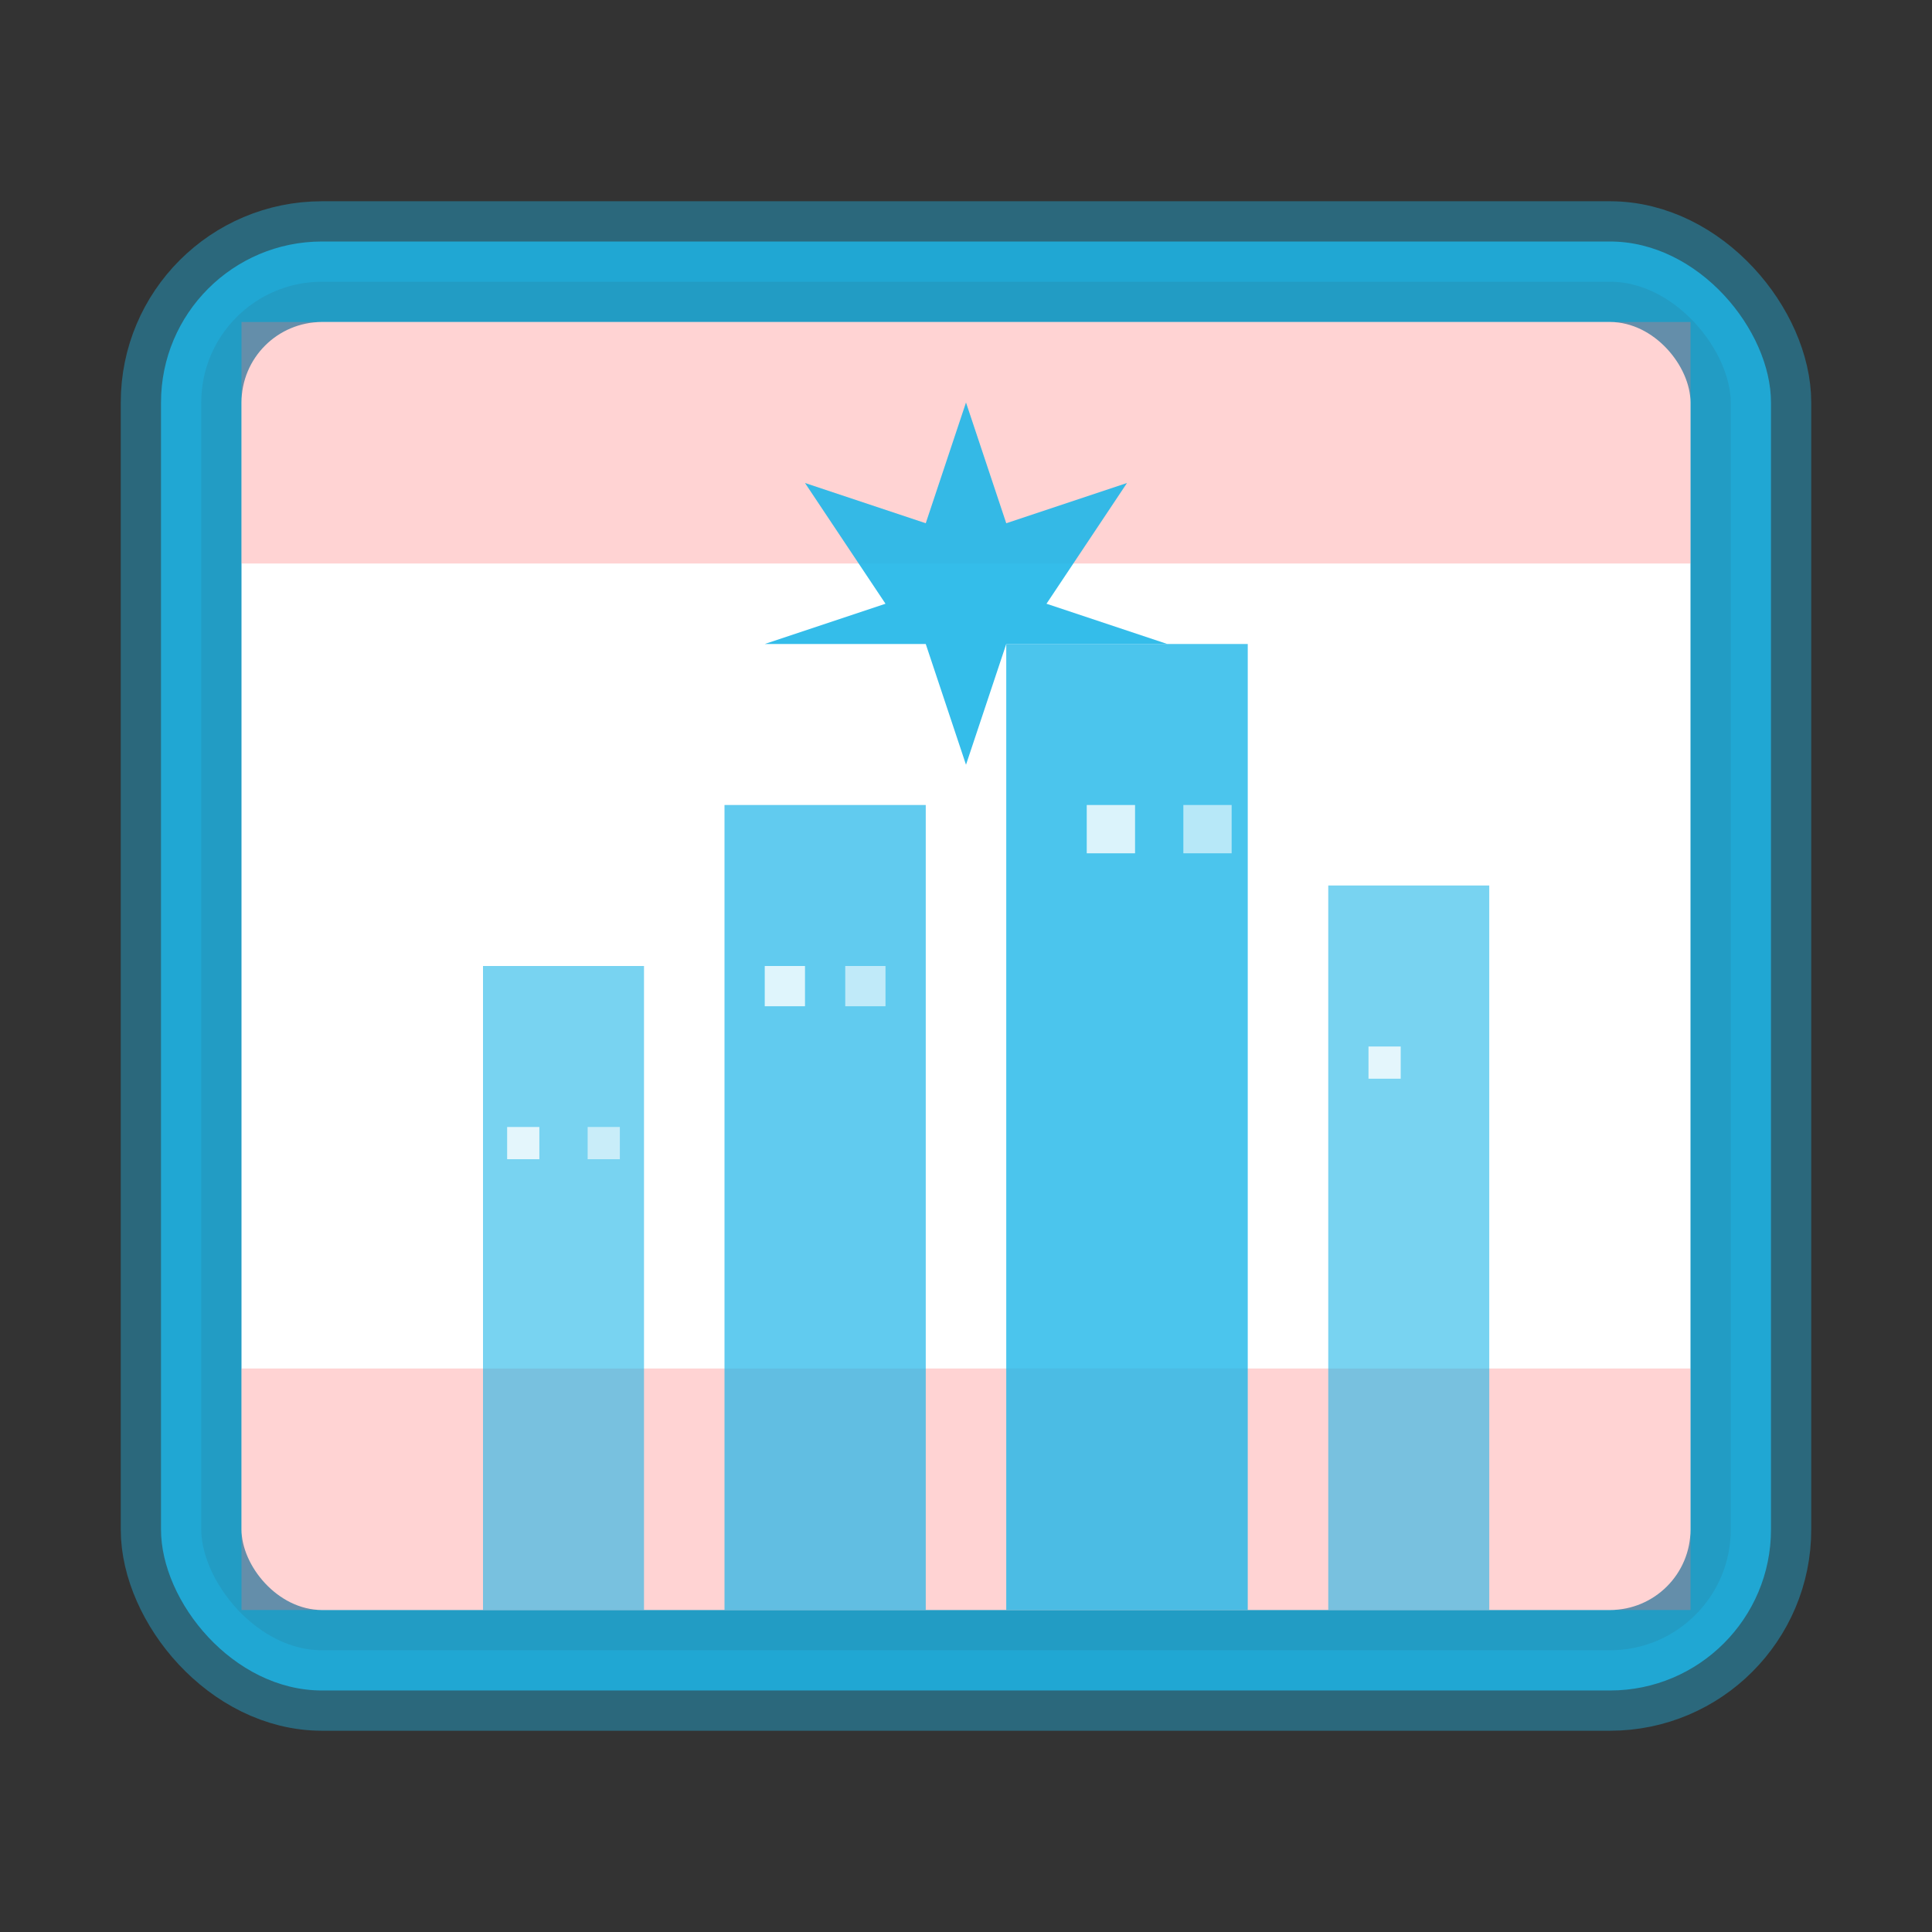
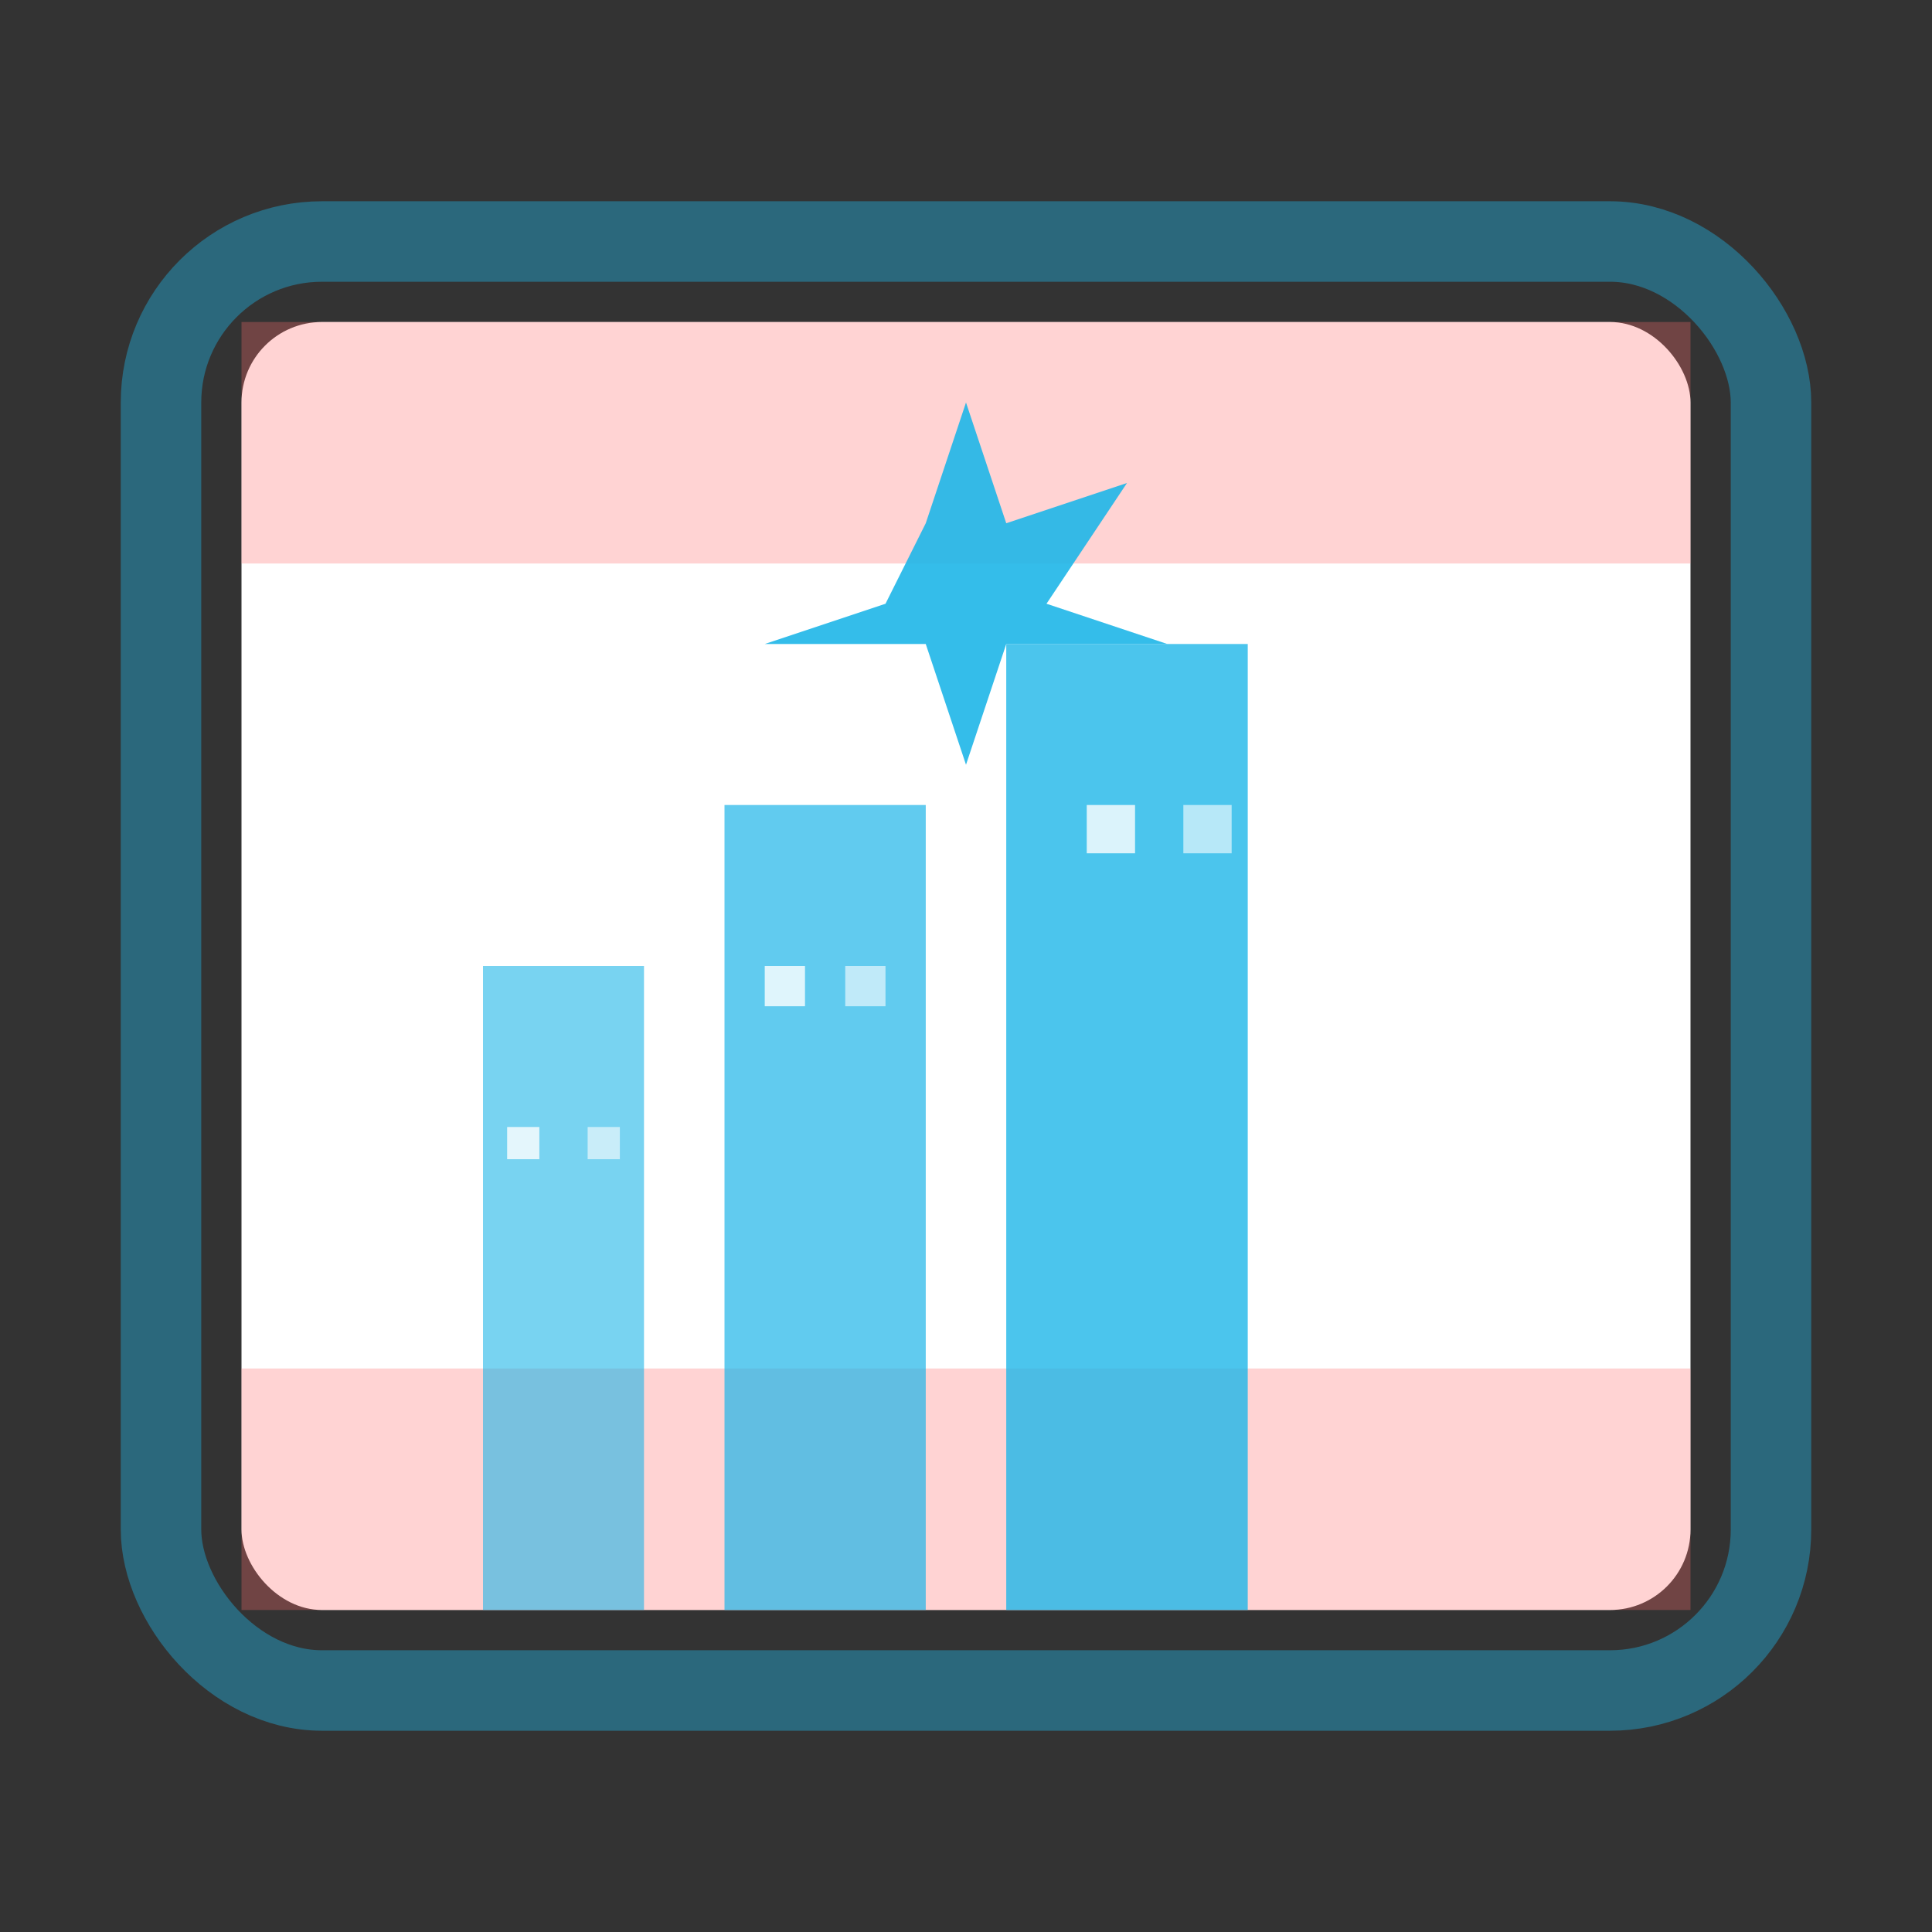
<svg xmlns="http://www.w3.org/2000/svg" width="24" height="24" viewBox="0 0 24 24" fill="none">
  <rect x="0" y="0" width="24" height="24" fill="#333333" stroke="none" />
-   <rect x="2" y="3" width="20" height="18" rx="2" fill="#1eb6e8" opacity="0.8" />
  <rect x="3" y="4" width="18" height="16" rx="1" fill="white" />
  <rect x="3" y="4" width="18" height="3" fill="#ff6b6b" opacity="0.3" />
  <rect x="3" y="17" width="18" height="3" fill="#ff6b6b" opacity="0.3" />
  <rect x="6" y="12" width="2" height="8" fill="#1eb6e8" opacity="0.6" />
  <rect x="9" y="10" width="2.5" height="10" fill="#1eb6e8" opacity="0.7" />
  <rect x="12.5" y="8" width="3" height="12" fill="#1eb6e8" opacity="0.8" />
-   <rect x="16.5" y="11" width="2" height="9" fill="#1eb6e8" opacity="0.6" />
  <rect x="6.3" y="14" width="0.4" height="0.4" fill="white" opacity="0.8" />
  <rect x="7.3" y="14" width="0.4" height="0.4" fill="white" opacity="0.6" />
  <rect x="9.5" y="12" width="0.5" height="0.5" fill="white" opacity="0.8" />
  <rect x="10.5" y="12" width="0.5" height="0.5" fill="white" opacity="0.6" />
  <rect x="13.5" y="10" width="0.6" height="0.6" fill="white" opacity="0.8" />
  <rect x="14.7" y="10" width="0.6" height="0.6" fill="white" opacity="0.6" />
  <rect x="17" y="13" width="0.4" height="0.4" fill="white" opacity="0.8" />
-   <path d="M12 5L12.5 6.5L14 6L13 7.5L14.5 8L12.5 8L12 9.5L11.5 8L9.5 8L11 7.5L10 6L11.5 6.5L12 5Z" fill="#1eb6e8" opacity="0.9" />
+   <path d="M12 5L12.5 6.5L14 6L13 7.5L14.5 8L12.5 8L12 9.5L11.5 8L9.5 8L11 7.5L11.5 6.5L12 5Z" fill="#1eb6e8" opacity="0.9" />
  <rect x="2" y="3" width="20" height="18" rx="2" fill="none" stroke="#1eb6e8" stroke-width="1" opacity="0.4" />
</svg>